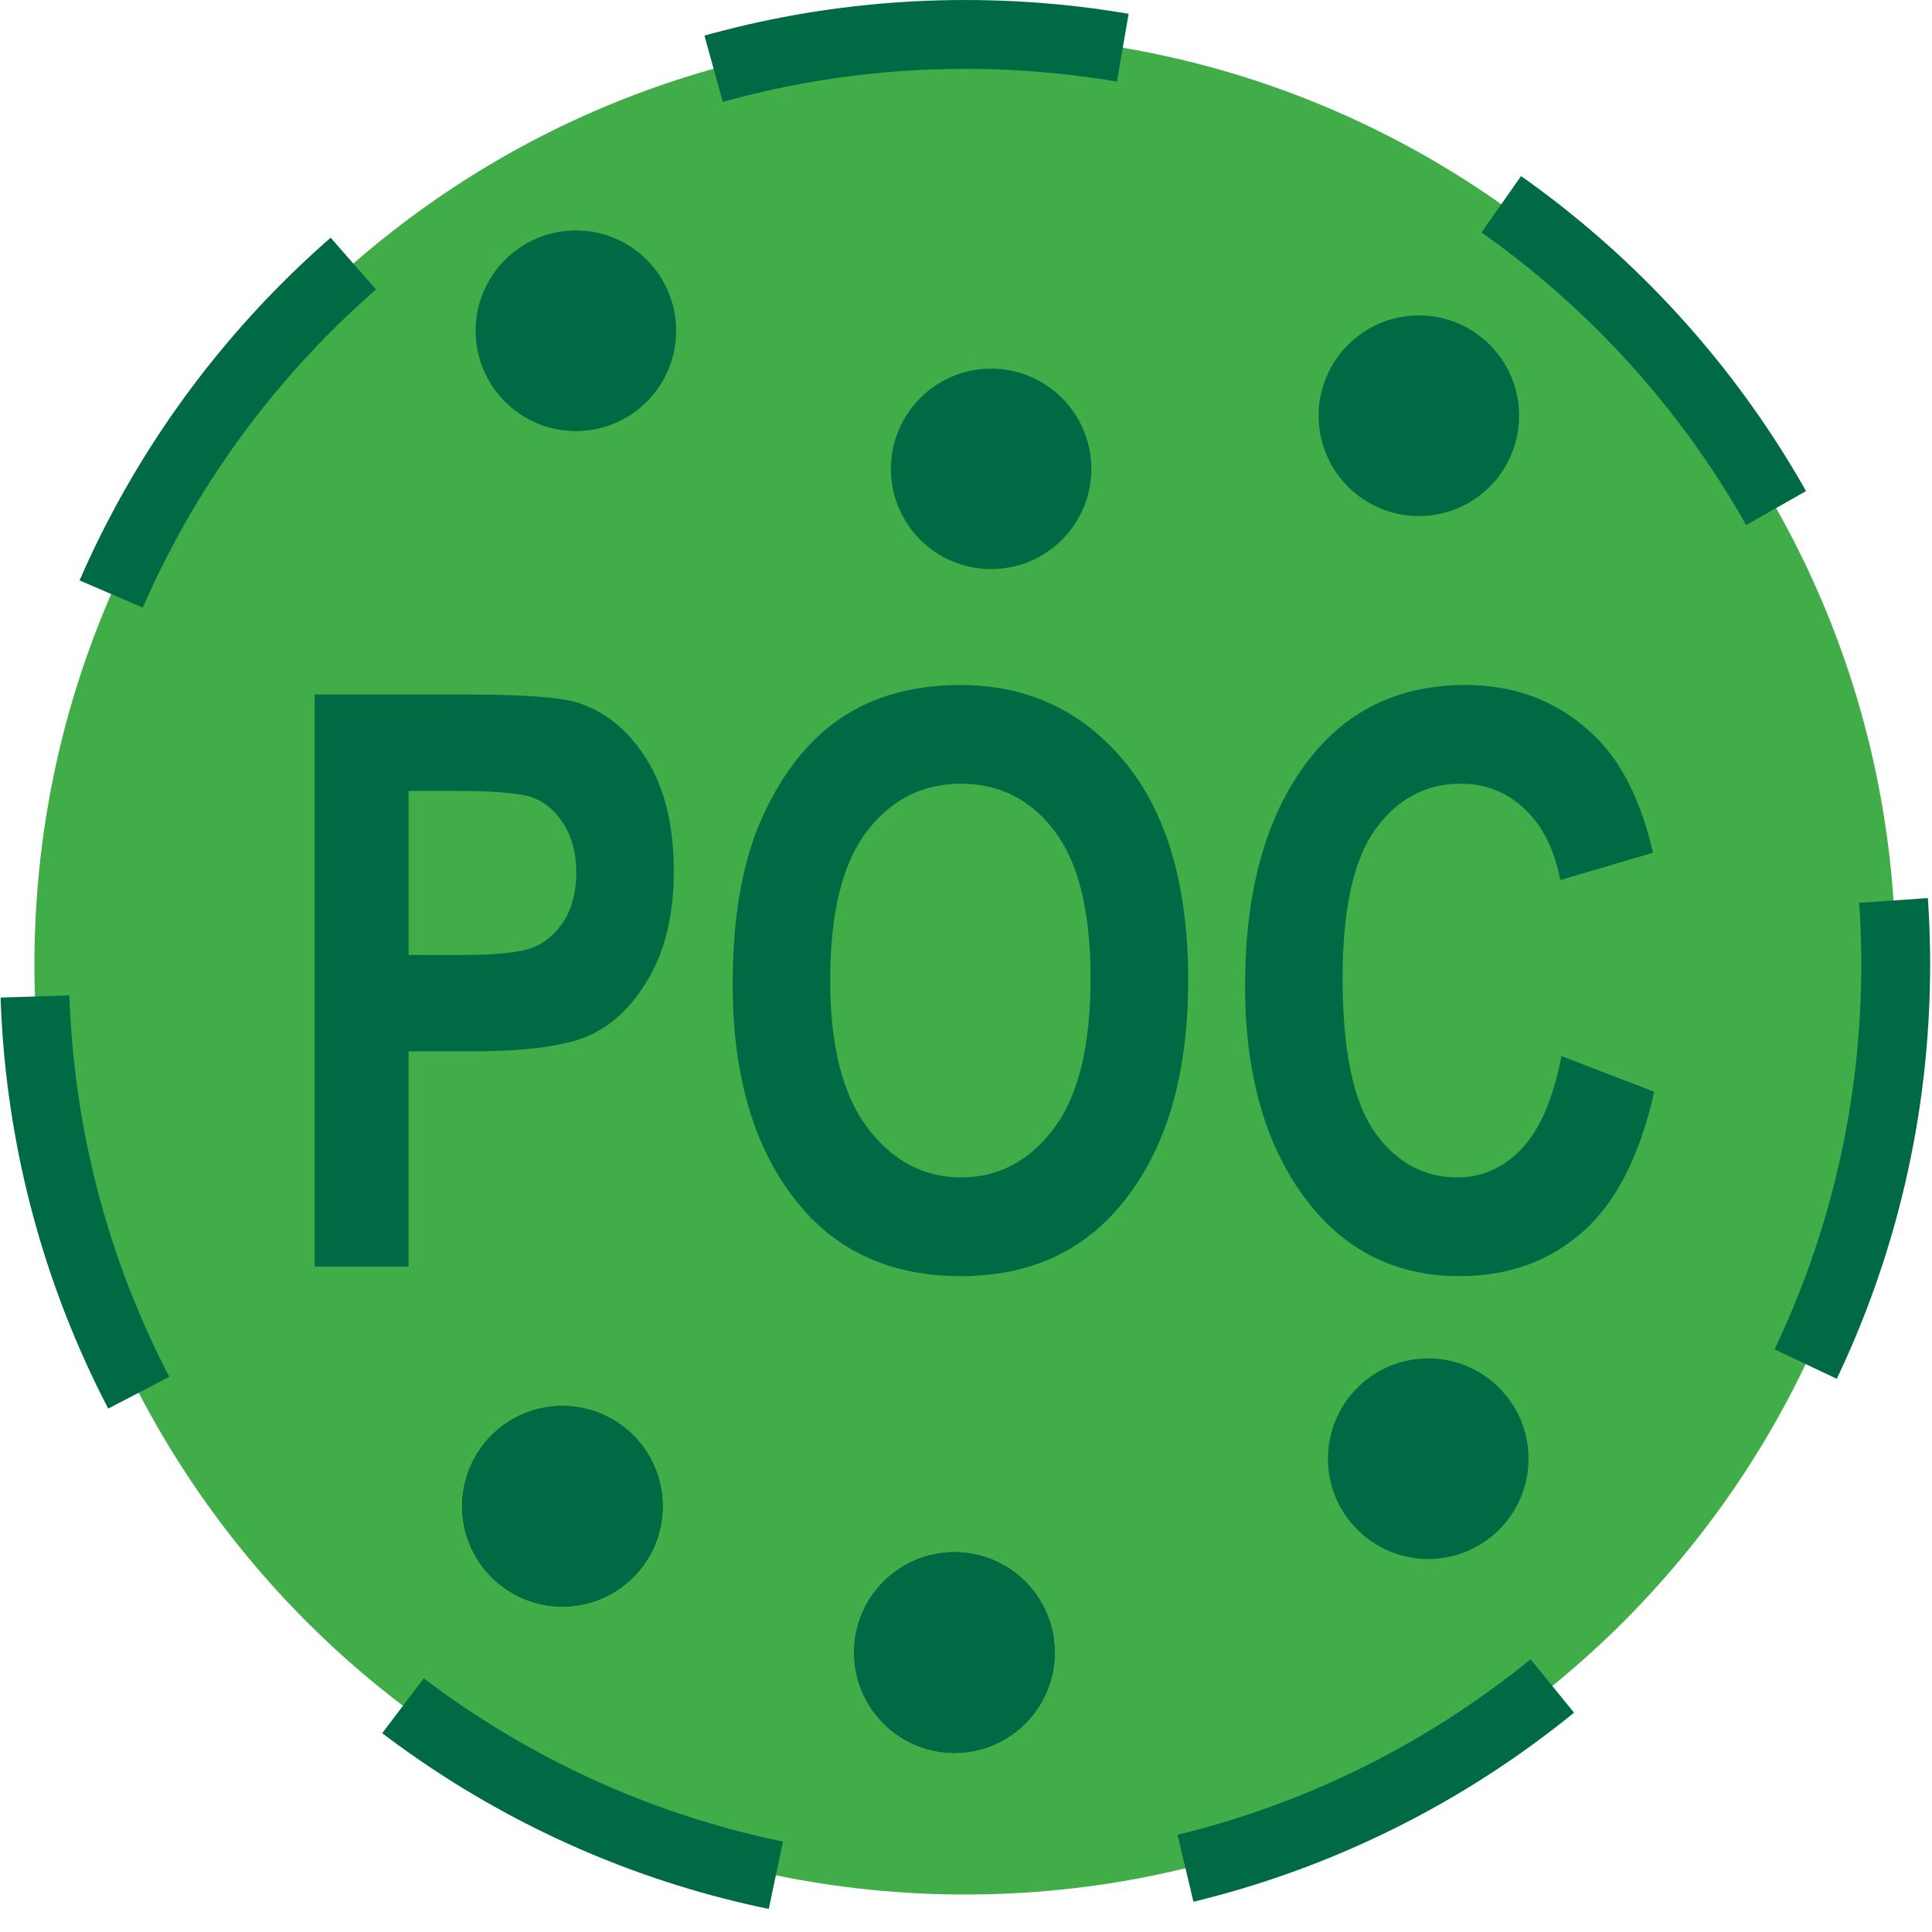
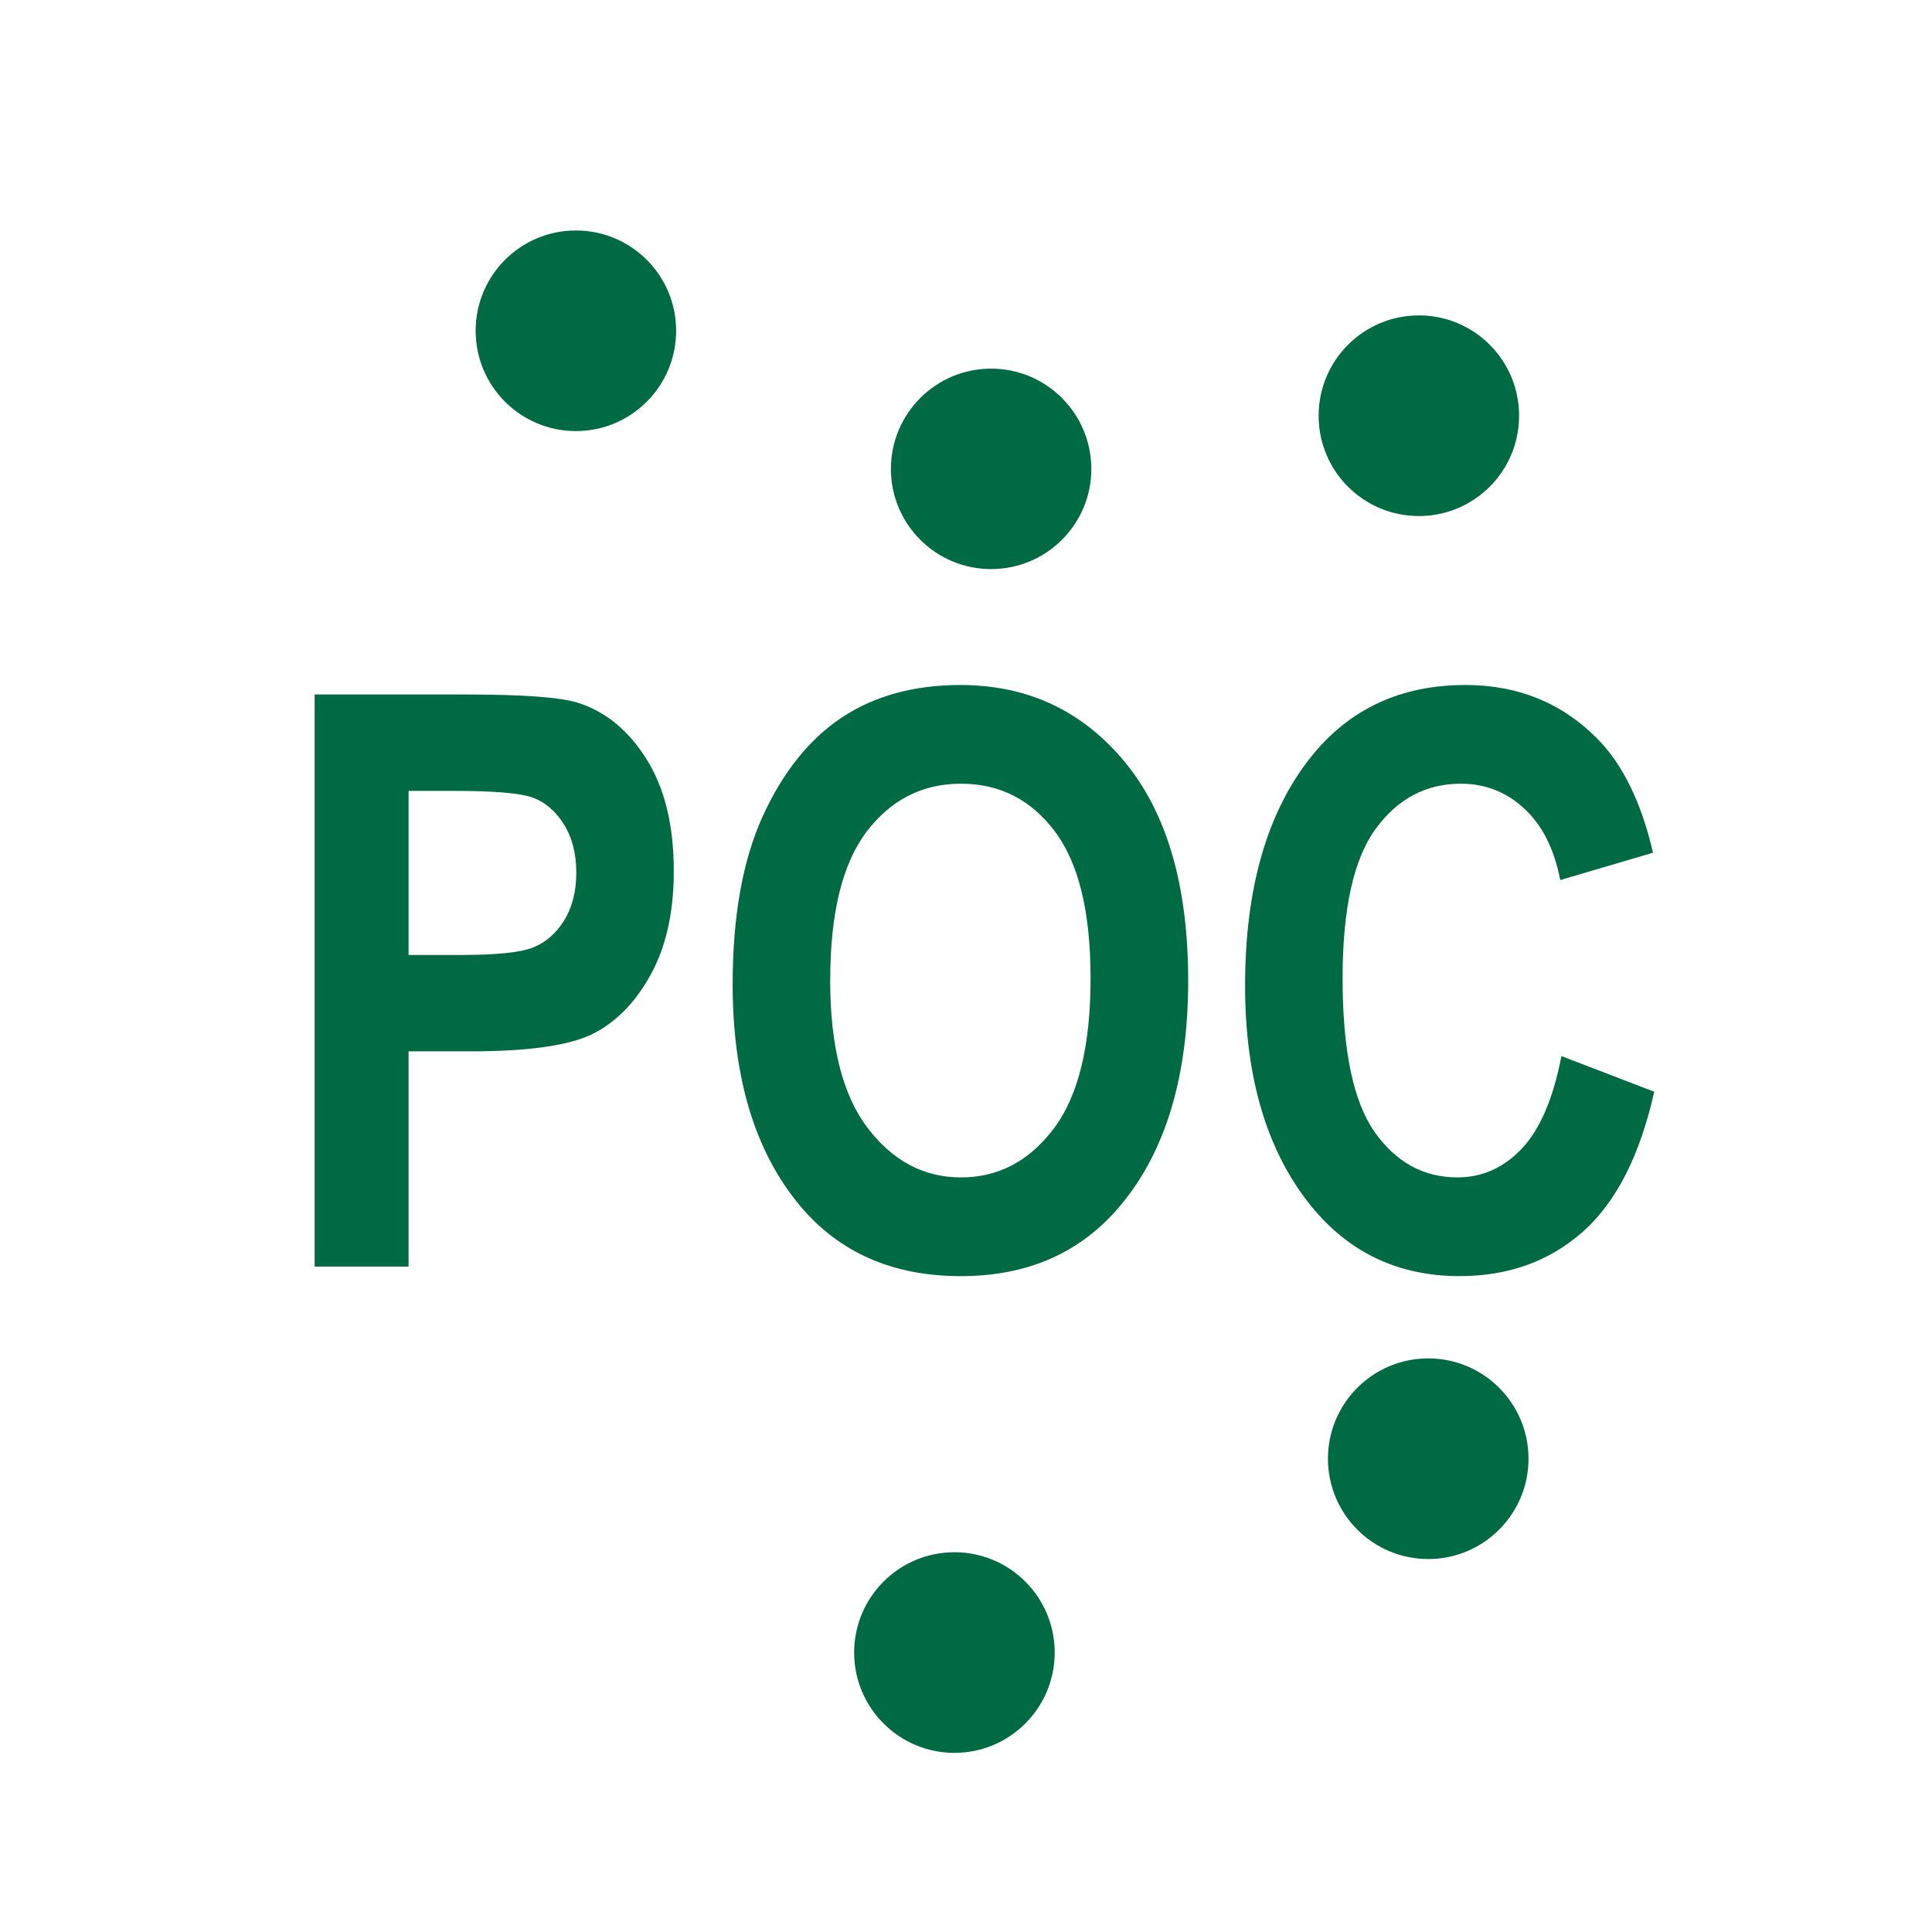
<svg xmlns="http://www.w3.org/2000/svg" xmlns:ns1="https://ian.umces.edu/media-library/" x="0px" y="0px" width="519" height="519" viewBox="0 0 519 519" xml:space="preserve">
  <title>Concentration; intermittent particulate organic carbon</title>
  <desc>
    <ns1:title>Concentration; intermittent particulate organic carbon</ns1:title>
    <ns1:descr>
      <p>An illustration indicating an intermittent concentration of particulate organic carbon</p>
    </ns1:descr>
    <ns1:scene>
      <ns1:contains>biological, process, intermittent, concentration, particulate, organic, carbon</ns1:contains>
      <ns1:when>2003-11-20</ns1:when>
    </ns1:scene>
  </desc>
  <defs />
-   <path stroke="#006A44" stroke-width="18.491" stroke-dasharray="110.949,110.949,110.949,110.949,110.949,110.949" d="m509.25 259.09c0 137.98-111.94 249.84-249.99 249.84-138.08 0-250.01-111.86-250.01-249.84-.004-137.97 111.93-249.84 250-249.84 138.06-.004 250 111.87 250 249.84z" fill="#41AD49" />
-   <path d="m178.01 404.64c0 14.859-12.045 26.938-26.938 26.938-14.871 0-26.916-12.079-26.916-26.938 0-14.882 12.045-26.95 26.916-26.95 14.89 0 26.94 12.07 26.94 26.95z" fill="#231F20" />
-   <path d="m283.33 443.93c0 14.87-12.067 26.949-26.927 26.949-14.893 0-26.95-12.079-26.95-26.949 0-14.882 12.057-26.95 26.95-26.95 14.86 0 26.93 12.07 26.93 26.95z" fill="#231F20" />
+   <path d="m283.33 443.93z" fill="#231F20" />
  <path d="m293.17 125.98c0 14.837-12.045 26.894-26.915 26.894-14.882 0-26.928-12.057-26.928-26.894 0-14.881 12.046-26.95 26.928-26.95 14.87.003 26.91 12.07 26.91 26.95z" fill="#006A44" />
-   <path d="m178.01 404.64c0 14.859-12.045 26.938-26.938 26.938-14.871 0-26.916-12.079-26.916-26.938 0-14.882 12.045-26.95 26.916-26.95 14.89 0 26.94 12.07 26.94 26.95z" fill="#006A44" />
  <path d="m283.33 443.93c0 14.87-12.067 26.949-26.927 26.949-14.893 0-26.95-12.079-26.95-26.949 0-14.882 12.057-26.95 26.95-26.95 14.86 0 26.93 12.07 26.93 26.95z" fill="#006A44" />
  <path d="m410.61 391.86c0 14.87-12.068 26.95-26.928 26.95-14.893 0-26.949-12.08-26.949-26.95 0-14.882 12.057-26.949 26.949-26.949 14.86.01 26.93 12.07 26.93 26.95z" fill="#006A44" />
  <path d="m181.63 88.863c0 14.87-12.045 26.938-26.927 26.938s-26.927-12.068-26.927-26.938c0-14.871 12.034-26.95 26.927-26.95 14.89.001 26.93 12.047 26.93 26.951z" fill="#006A44" />
  <path d="m408.08 111.69c0 14.871-12.046 26.938-26.916 26.938-14.893 0-26.938-12.068-26.938-26.938s12.034-26.961 26.938-26.961c14.87-.001 26.92 12.055 26.92 26.961z" fill="#006A44" />
  <path d="m84.524 340.25v-153.68h40.849c15.209 0 25.164.746 29.854 2.215 7.48 2.373 13.639 7.447 18.486 15.209 4.87 7.774 7.289 17.774 7.289 30.035 0 11.119-2.113 20.441-6.306 27.979-4.181 7.525-9.446 12.791-15.729 15.853-6.294 3.028-17.142 4.565-32.521 4.565h-16.689v57.82h-25.226zm25.236-127.79v44.08h14.113c9.458 0 15.898-.667 19.3-2 3.401-1.345 6.192-3.774 8.373-7.266 2.169-3.503 3.266-7.786 3.266-12.882 0-5.152-1.152-9.492-3.378-13.028-2.249-3.537-5.017-5.898-8.306-7.096-3.311-1.198-10.283-1.808-20.961-1.808h-12.4z" fill="#006A44" />
  <path d="m196.82 264.37c0-18.306 2.712-33.379 8.125-45.21 5.424-11.819 12.509-20.656 21.255-26.453 8.746-5.785 19.345-8.689 31.797-8.689 18.046 0 32.758 6.893 44.126 20.633 11.379 13.763 17.063 33.346 17.063 58.77 0 25.684-6.023 45.764-18.046 60.228-10.576 12.769-24.916 19.164-43.041 19.164-18.249 0-32.667-6.328-43.232-18.961-12.05-14.46-18.05-34.28-18.05-59.48zm26.19-1.07c0 17.672 3.356 30.916 10.09 39.74 6.746 8.837 15.096 13.255 25.051 13.255 10.034 0 18.351-4.384 24.95-13.152 6.588-8.746 9.864-22.204 9.864-40.352 0-17.797-3.197-30.95-9.616-39.481-6.429-8.508-14.813-12.78-25.198-12.78-10.373 0-18.825 4.305-25.356 12.893-6.5 8.58-9.77 21.87-9.77 39.87z" fill="#006A44" />
  <path d="m419.46 283.7l24.927 9.582c-3.864 17.175-10.26 29.718-19.221 37.639-8.961 7.91-19.978 11.888-33.052 11.888-16.464 0-29.786-6.328-40.012-18.961-11.752-14.6-17.628-34.283-17.628-59.075 0-26.181 5.921-46.69 17.74-61.481 10.283-12.859 24.103-19.277 41.459-19.277 14.136 0 25.967 4.825 35.481 14.486 6.779 6.87 11.763 17.063 14.904 30.566l-24.916 7.345c-1.616-8.339-4.848-14.746-9.673-19.198-4.813-4.463-10.497-6.689-17.04-6.689-9.345 0-16.994 4.057-22.893 12.159-5.91 8.079-8.871 21.48-8.871 40.103 0 19.334 2.859 33.085 8.565 41.244 5.74 8.169 13.164 12.26 22.294 12.26 6.689 0 12.476-2.61 17.368-7.819 4.86-5.2 8.38-13.47 10.56-24.77z" fill="#006A44" />
</svg>